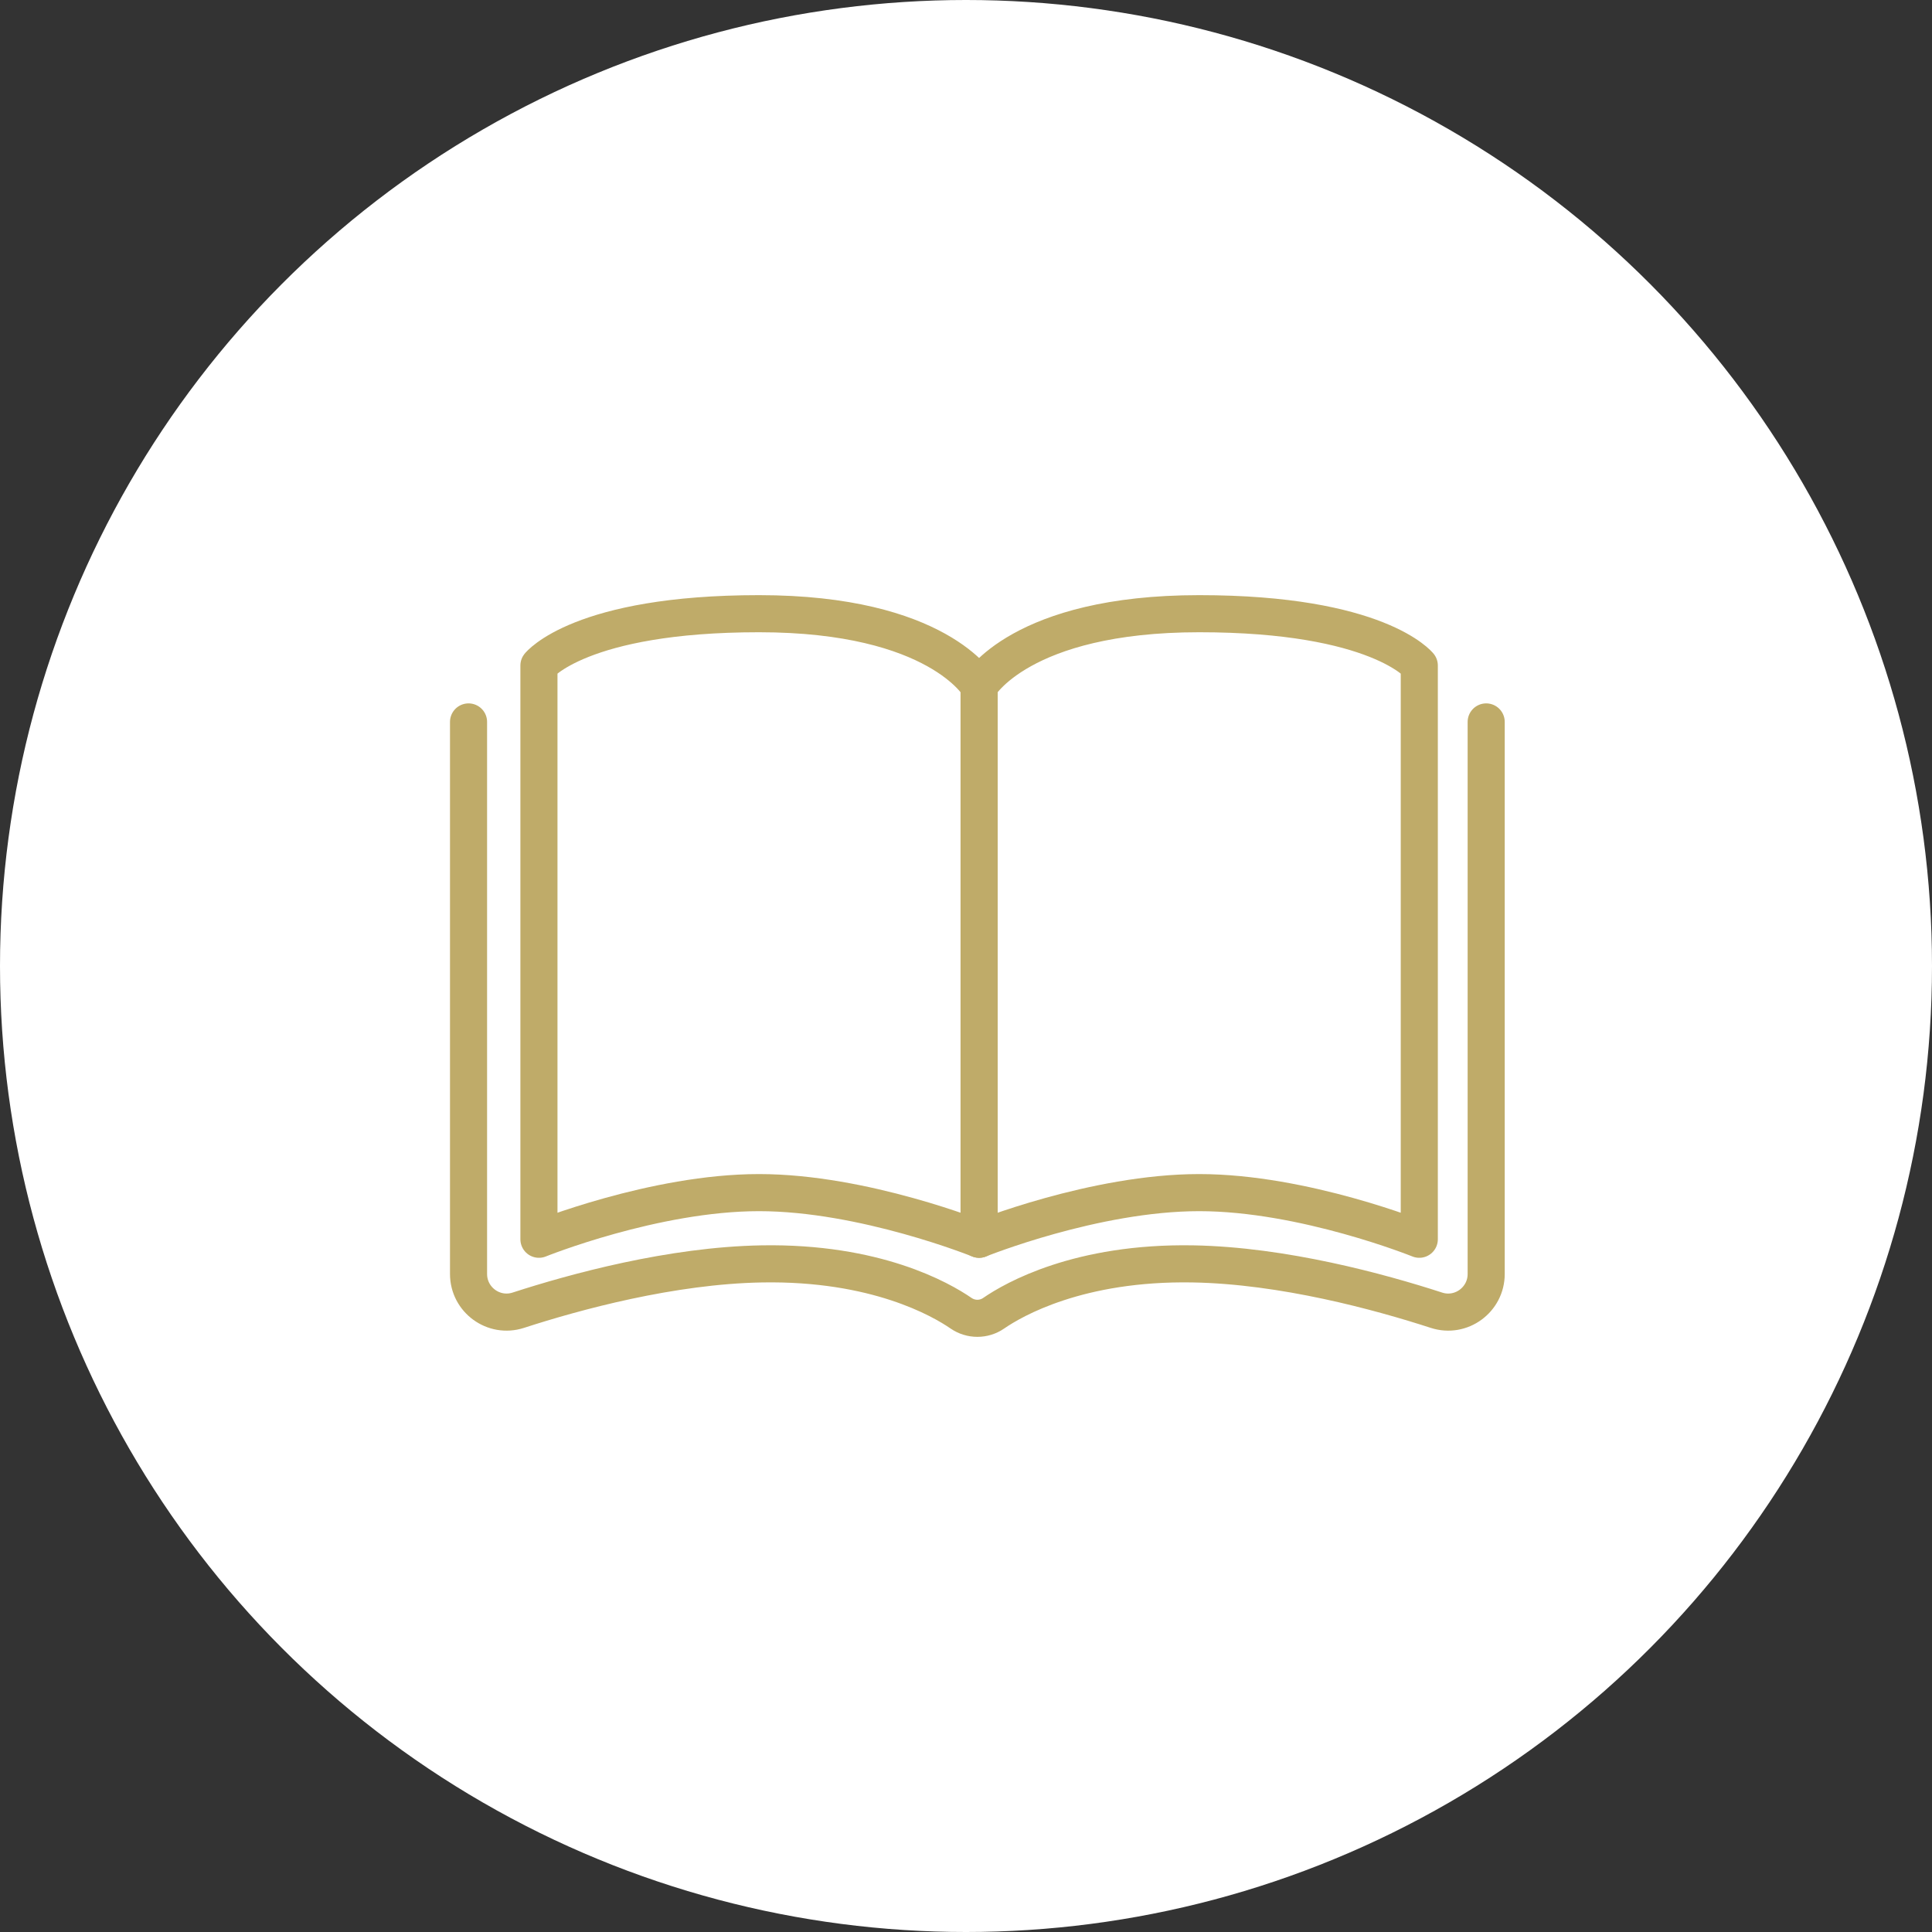
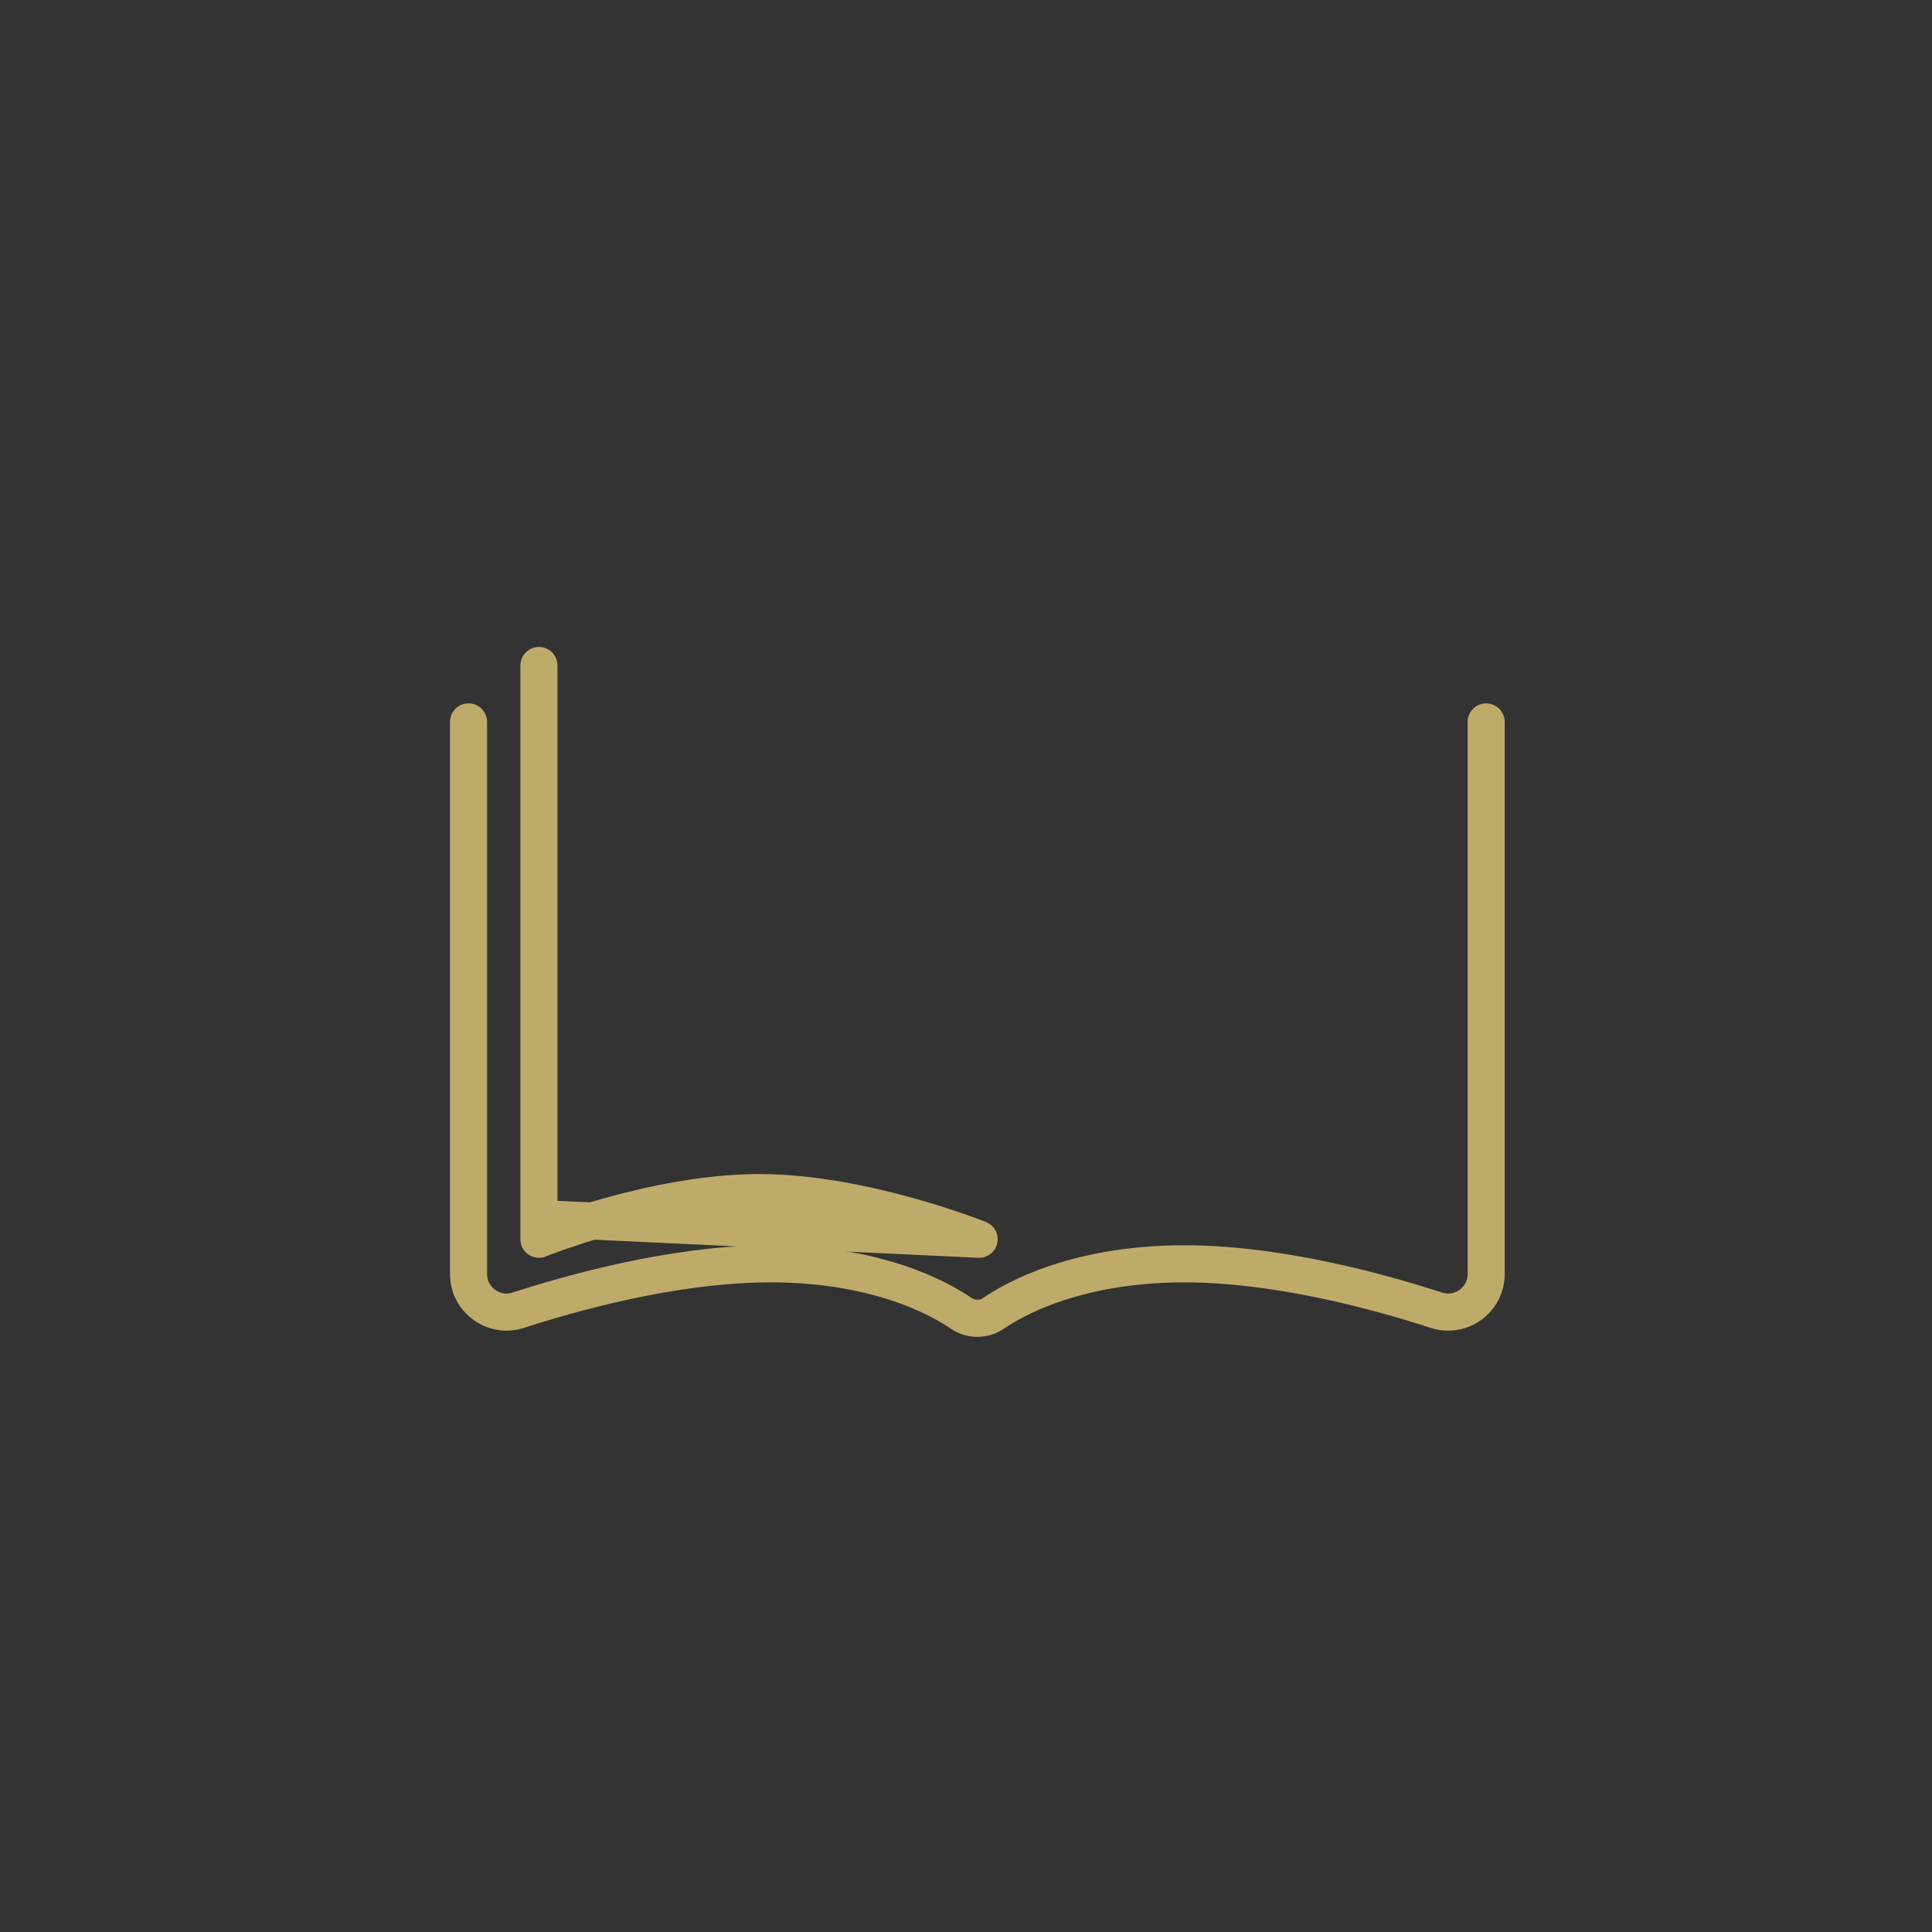
<svg xmlns="http://www.w3.org/2000/svg" id="_レイヤー_2" viewBox="0 0 85 85">
  <rect x="0" y="0" width="85" height="85" fill="#333333" stroke="none" />
  <defs>
    <style>.cls-1{fill:none;stroke:#bfab69;stroke-linecap:round;stroke-linejoin:round;stroke-width:1.632px;}.cls-2{fill:#fff;}</style>
  </defs>
  <g id="content">
-     <circle class="cls-2" cx="42.5" cy="42.5" r="42.5" />
-     <path class="cls-1" d="M43.077,54.522s-5.078-2.052-9.683-2.052-9.683,2.052-9.683,2.052v-25.242s1.803-2.28,9.683-2.28,9.683,3.192,9.683,3.192v24.33Z" />
-     <path class="cls-1" d="M43.077,54.522s5.078-2.052,9.683-2.052c4.605,0,9.683,2.052,9.683,2.052v-25.242s-1.803-2.28-9.683-2.28c-7.88,0-9.683,3.192-9.683,3.192v24.33Z" />
+     <path class="cls-1" d="M43.077,54.522s-5.078-2.052-9.683-2.052-9.683,2.052-9.683,2.052v-25.242v24.33Z" />
    <path class="cls-1" d="M65.386,31.762v24.288c0,1.136-1.107,1.945-2.187,1.595-2.493-.809-6.74-1.971-10.724-2.039-5.009-.085-7.872,1.561-8.758,2.171-.211.146-.46.223-.717.223h0c-.257,0-.505-.078-.717-.223-.887-.611-3.75-2.256-8.758-2.171-3.984.068-8.231,1.23-10.724,2.039-1.08.35-2.187-.459-2.187-1.595v-24.288" />
  </g>
</svg>